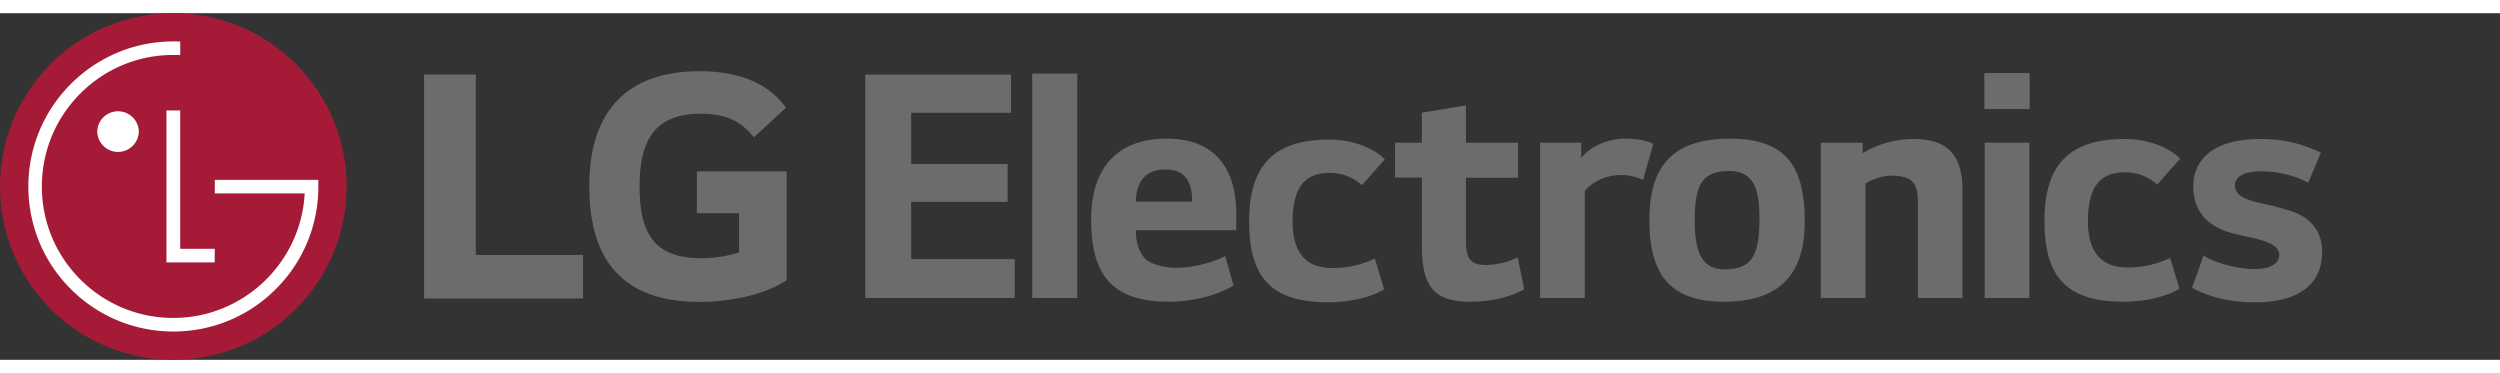
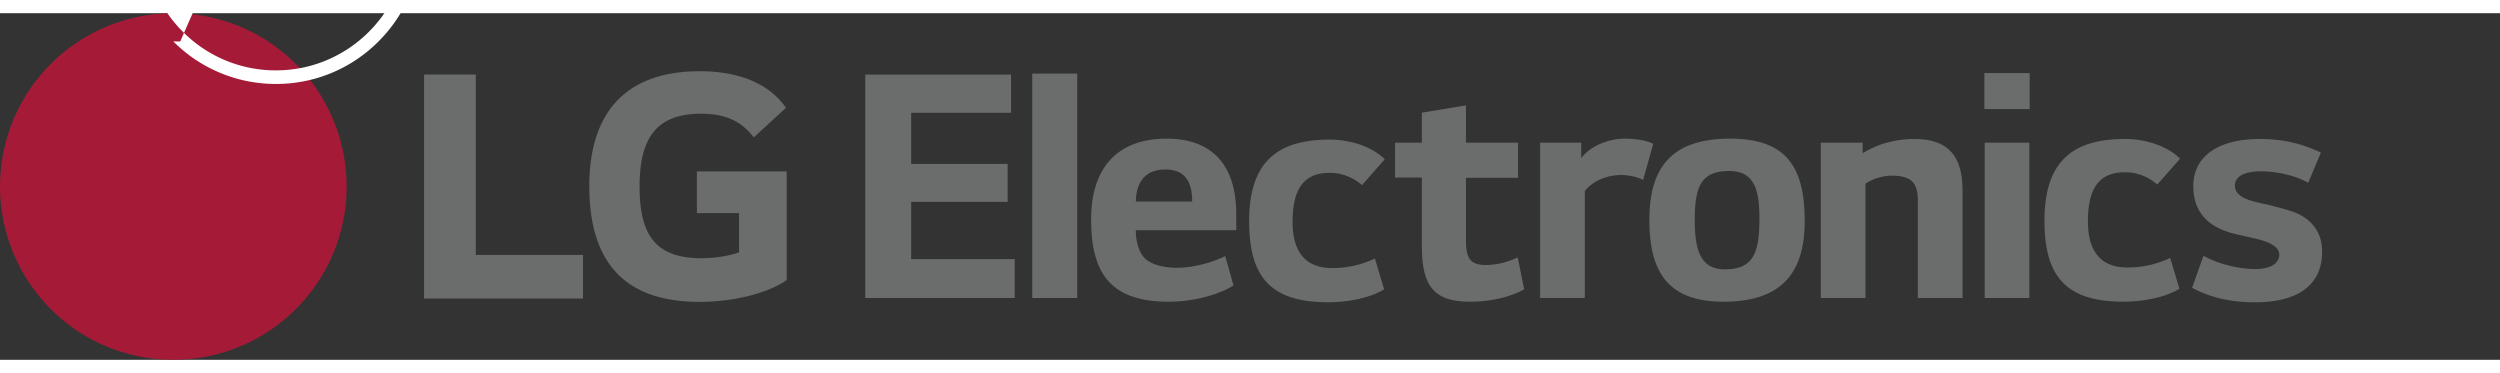
<svg xmlns="http://www.w3.org/2000/svg" height="373" viewBox="-.003 -.002 122.464 16.979" width="2500">
  <rect x="-.003" y="-.002" width="122.464" height="16.979" fill="#333333" stroke="none" />
  <path d="m42.382 3.005v10.944h7.322v-1.902h-5.072v-2.806h4.725v-1.858h-4.725v-2.507l4.892.001v-1.872zm8.18 10.944h2.204v-10.991h-2.204zm9.994-4.108c0-2.173-.981-3.697-3.411-3.697s-3.699 1.45-3.699 3.956c0 2.656.967 4.031 3.804 4.031 1.343 0 2.582-.408 3.171-.801l-.408-1.434c-.65.332-1.6.574-2.37.574s-1.343-.226-1.585-.483c-.287-.317-.423-.83-.423-1.358h4.921zm-2.159-.617h-2.762c.031-1.056.543-1.569 1.449-1.569.999 0 1.313.648 1.313 1.569m9.432-2.069c-.529-.543-1.555-.965-2.703-.965-2.672 0-3.939 1.206-3.939 3.998 0 2.688 1.011 3.97 3.864 3.97 1.178 0 2.189-.286 2.748-.633l-.453-1.511a4.77 4.77 0 0 1 -2.098.468c-1.177 0-1.933-.648-1.933-2.263 0-1.75.65-2.401 1.827-2.401.649 0 1.207.272 1.569.605zm6.529-.814h-2.551v-1.826l-2.16.357v1.469h-1.312v1.707h1.312v3.351c0 2.007.62 2.732 2.37 2.732.982 0 1.918-.212 2.642-.605l-.317-1.57a3.628 3.628 0 0 1 -1.524.378c-.74 0-1.011-.243-1.011-1.208v-3.064h2.551zm1.083 0v7.608h2.188v-5.239c.378-.483 1.073-.785 1.781-.785.394 0 .831.106 1.073.242l.498-1.767c-.333-.18-.89-.257-1.403-.257-.741 0-1.657.333-2.125.953l.001-.756h-2.013zm9.309-.197c-2.778 0-3.957 1.315-3.957 3.971 0 2.491.847 4.016 3.639 4.016 2.702 0 3.969-1.284 3.969-3.94 0-2.596-.844-4.047-3.651-4.047m1.433 3.911c0 1.752-.332 2.49-1.705 2.49-1.148 0-1.464-.891-1.464-2.414 0-1.721.361-2.402 1.69-2.402 1.223 0 1.479.907 1.479 2.326m3.005-3.714v7.608h2.189v-5.601c.272-.195.816-.392 1.269-.392 1.071 0 1.298.423 1.298 1.268v4.725h2.188v-5.251c0-1.526-.544-2.538-2.37-2.538-.845 0-1.738.212-2.522.697v-.516zm8.014-1.646h2.219v-1.765h-2.219zm.016 9.254h2.188v-7.608h-2.188zm9.571-6.824c-.53-.544-1.556-.966-2.704-.966-2.67 0-3.939 1.208-3.939 4.001 0 2.686 1.013 3.97 3.864 3.97 1.177 0 2.19-.287 2.748-.634l-.453-1.51a4.78 4.78 0 0 1 -2.098.468c-1.178 0-1.932-.648-1.932-2.264 0-1.751.649-2.4 1.826-2.4.65 0 1.208.271 1.57.603zm6.898-.301c-.892-.407-1.751-.664-2.988-.664-2.129 0-3.262.906-3.262 2.31 0 1.434.921 2.083 2.099 2.354l.86.196c.77.166 1.252.424 1.252.801 0 .468-.482.71-1.176.71-.876 0-1.902-.287-2.536-.649l-.56 1.569c.771.408 1.737.709 3.081.709 2.038 0 3.291-.799 3.291-2.476 0-1.116-.695-1.749-1.616-2.021a19.55 19.55 0 0 0 -1.056-.287c-.801-.166-1.6-.334-1.6-.936 0-.454.482-.695 1.267-.695.876 0 1.721.226 2.324.558zm-89.783 7.152h4.652v-2.138h-5.252v-8.835h-2.533v10.973zm10.23-4.183h2.065v1.918c-.381.146-1.123.29-1.83.29-2.281 0-3.042-1.159-3.042-3.512 0-2.245.724-3.567 3.005-3.567 1.269 0 1.993.398 2.59 1.158l1.576-1.448c-.96-1.376-2.644-1.792-4.219-1.792-3.55 0-5.415 1.936-5.415 5.63 0 3.677 1.684 5.669 5.396 5.669 1.702 0 3.369-.435 4.274-1.069v-5.323h-4.4z" fill="#6b6c6c" />
  <path d="m8.488 16.977a8.489 8.489 0 1 0 -.002-16.978 8.489 8.489 0 0 0 .002 16.978" fill="#a51b37" />
  <g fill="#fff">
-     <path d="m8.151 4.762v7.442h2.364v-.665h-1.69v-6.777zm-2.373 2.032a1.02 1.02 0 0 0 1.019-1.017 1.019 1.019 0 0 0 -2.036 0c0 .56.457 1.017 1.017 1.017" />
-     <path d="m8.825 1.386a9.539 9.539 0 0 0 -.337-.005c-3.915 0-7.102 3.187-7.102 7.105 0 1.897.735 3.681 2.076 5.022a7.068 7.068 0 0 0 5.026 2.083 7.06 7.06 0 0 0 5.025-2.083 7.055 7.055 0 0 0 2.078-5.022v-.323h-5.071v.661h4.397v.095c-.226 3.35-3.024 6.007-6.429 6.007a6.401 6.401 0 0 1 -4.553-1.885 6.4 6.4 0 0 1 -1.887-4.555c0-1.719.67-3.338 1.887-4.555a6.395 6.395 0 0 1 4.553-1.887c.078 0 .26.002.337.004z" />
+     <path d="m8.825 1.386a9.539 9.539 0 0 0 -.337-.005a7.068 7.068 0 0 0 5.026 2.083 7.06 7.06 0 0 0 5.025-2.083 7.055 7.055 0 0 0 2.078-5.022v-.323h-5.071v.661h4.397v.095c-.226 3.35-3.024 6.007-6.429 6.007a6.401 6.401 0 0 1 -4.553-1.885 6.4 6.4 0 0 1 -1.887-4.555c0-1.719.67-3.338 1.887-4.555a6.395 6.395 0 0 1 4.553-1.887c.078 0 .26.002.337.004z" />
  </g>
</svg>